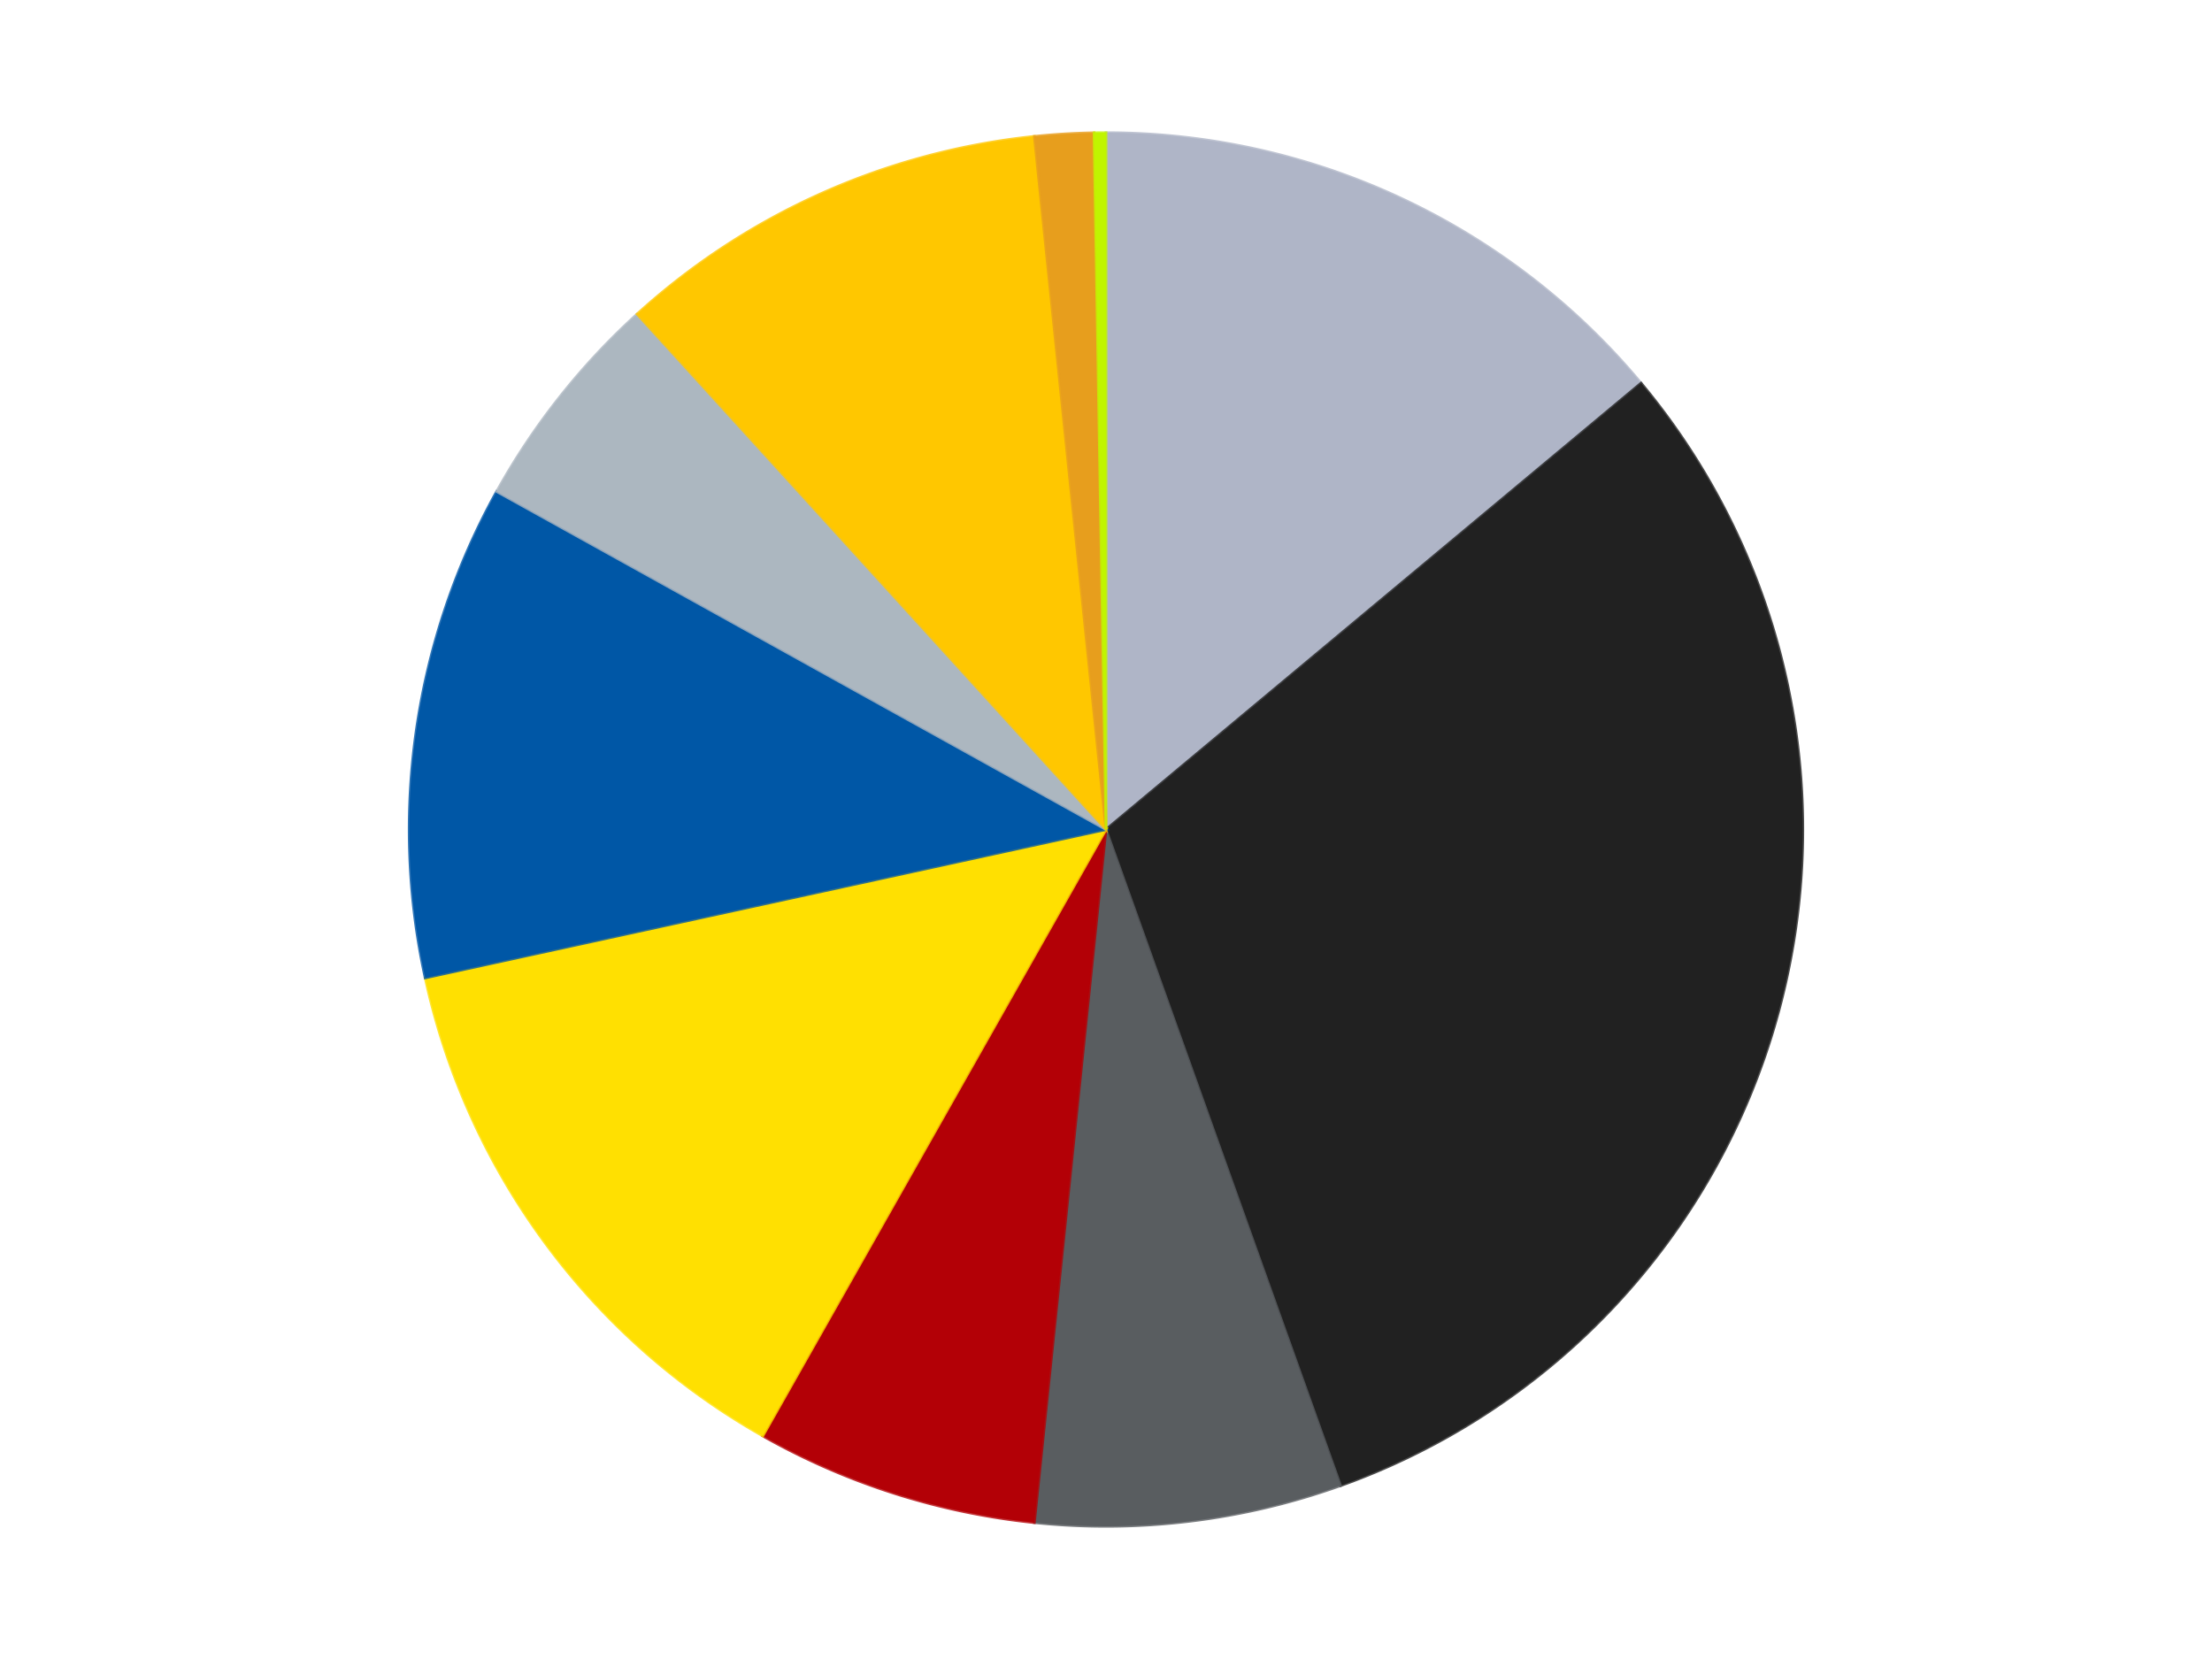
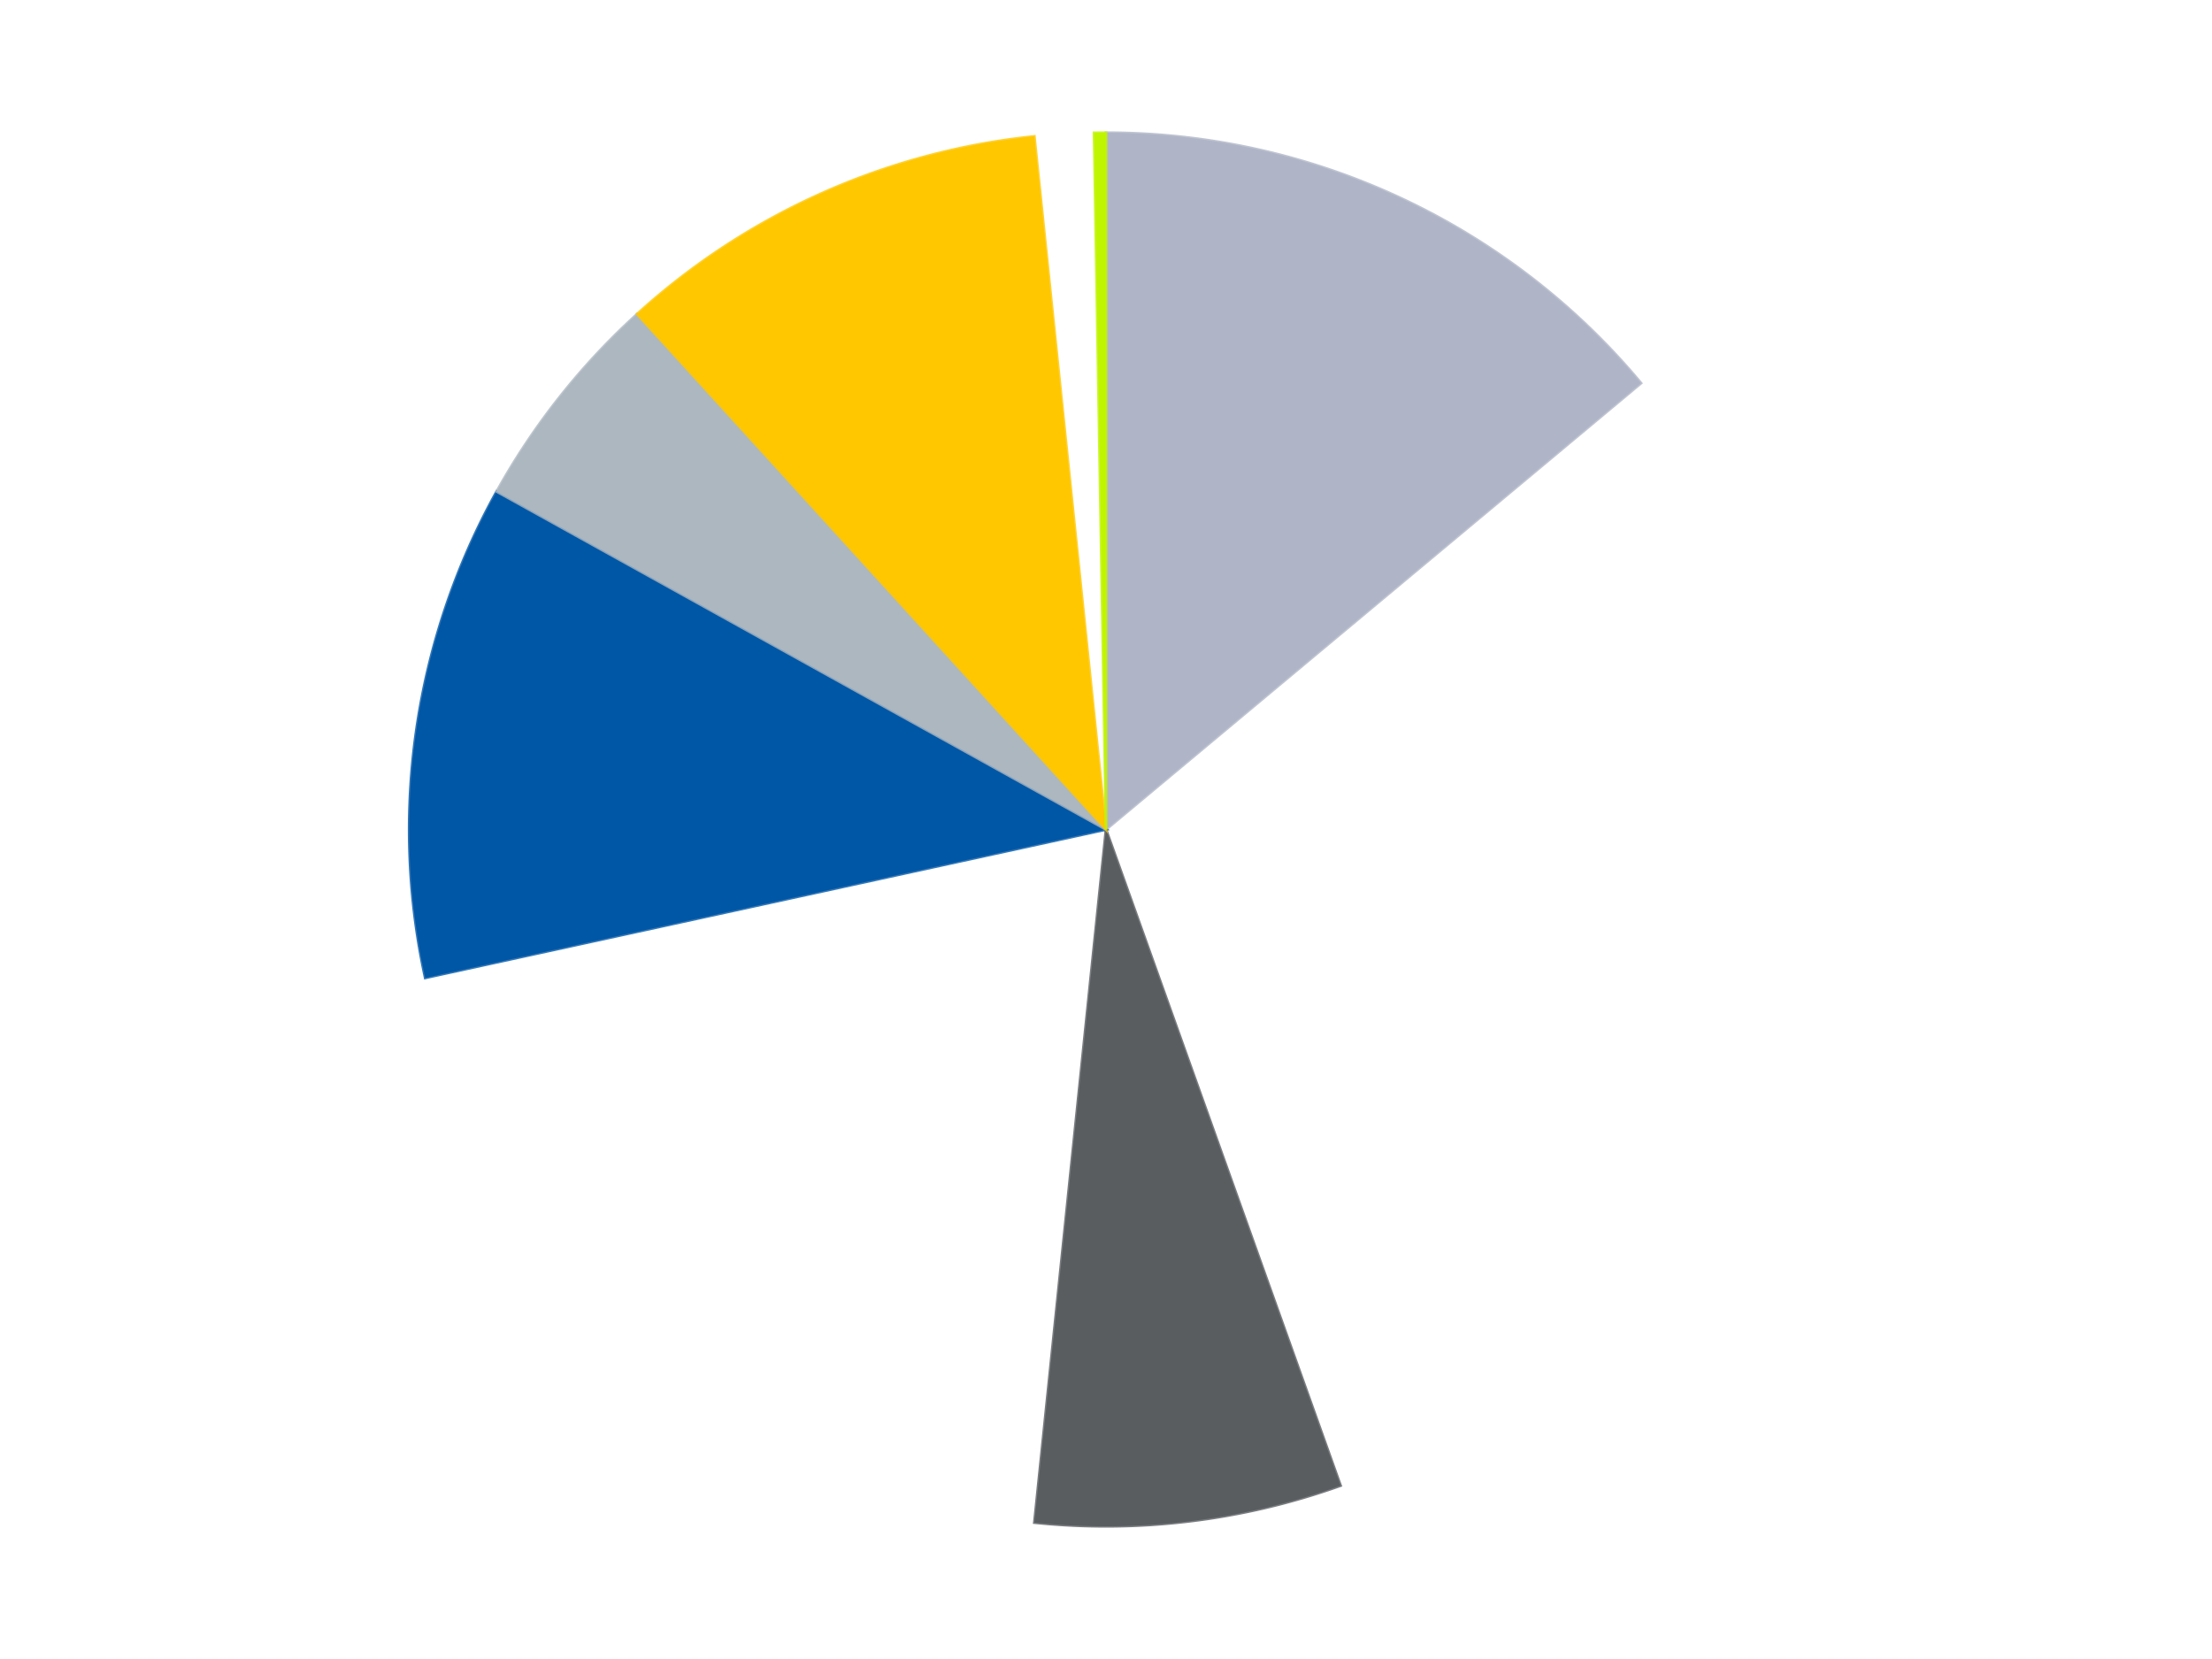
<svg xmlns="http://www.w3.org/2000/svg" xmlns:xlink="http://www.w3.org/1999/xlink" id="chart-ee8bc26b-2509-454f-b75b-cd5a57720276" class="pygal-chart" viewBox="0 0 800 600">
  <defs>
    <style type="text/css">#chart-ee8bc26b-2509-454f-b75b-cd5a57720276{-webkit-user-select:none;-webkit-font-smoothing:antialiased;font-family:Consolas,"Liberation Mono",Menlo,Courier,monospace}#chart-ee8bc26b-2509-454f-b75b-cd5a57720276 .title{font-family:Consolas,"Liberation Mono",Menlo,Courier,monospace;font-size:16px}#chart-ee8bc26b-2509-454f-b75b-cd5a57720276 .legends .legend text{font-family:Consolas,"Liberation Mono",Menlo,Courier,monospace;font-size:14px}#chart-ee8bc26b-2509-454f-b75b-cd5a57720276 .axis text{font-family:Consolas,"Liberation Mono",Menlo,Courier,monospace;font-size:10px}#chart-ee8bc26b-2509-454f-b75b-cd5a57720276 .axis text.major{font-family:Consolas,"Liberation Mono",Menlo,Courier,monospace;font-size:10px}#chart-ee8bc26b-2509-454f-b75b-cd5a57720276 .text-overlay text.value{font-family:Consolas,"Liberation Mono",Menlo,Courier,monospace;font-size:16px}#chart-ee8bc26b-2509-454f-b75b-cd5a57720276 .text-overlay text.label{font-family:Consolas,"Liberation Mono",Menlo,Courier,monospace;font-size:10px}#chart-ee8bc26b-2509-454f-b75b-cd5a57720276 .tooltip{font-family:Consolas,"Liberation Mono",Menlo,Courier,monospace;font-size:14px}#chart-ee8bc26b-2509-454f-b75b-cd5a57720276 text.no_data{font-family:Consolas,"Liberation Mono",Menlo,Courier,monospace;font-size:64px}
#chart-ee8bc26b-2509-454f-b75b-cd5a57720276{background-color:transparent}#chart-ee8bc26b-2509-454f-b75b-cd5a57720276 path,#chart-ee8bc26b-2509-454f-b75b-cd5a57720276 line,#chart-ee8bc26b-2509-454f-b75b-cd5a57720276 rect,#chart-ee8bc26b-2509-454f-b75b-cd5a57720276 circle{-webkit-transition:150ms;-moz-transition:150ms;transition:150ms}#chart-ee8bc26b-2509-454f-b75b-cd5a57720276 .graph &gt; .background{fill:transparent}#chart-ee8bc26b-2509-454f-b75b-cd5a57720276 .plot &gt; .background{fill:transparent}#chart-ee8bc26b-2509-454f-b75b-cd5a57720276 .graph{fill:rgba(0,0,0,.87)}#chart-ee8bc26b-2509-454f-b75b-cd5a57720276 text.no_data{fill:rgba(0,0,0,1)}#chart-ee8bc26b-2509-454f-b75b-cd5a57720276 .title{fill:rgba(0,0,0,1)}#chart-ee8bc26b-2509-454f-b75b-cd5a57720276 .legends .legend text{fill:rgba(0,0,0,.87)}#chart-ee8bc26b-2509-454f-b75b-cd5a57720276 .legends .legend:hover text{fill:rgba(0,0,0,1)}#chart-ee8bc26b-2509-454f-b75b-cd5a57720276 .axis .line{stroke:rgba(0,0,0,1)}#chart-ee8bc26b-2509-454f-b75b-cd5a57720276 .axis .guide.line{stroke:rgba(0,0,0,.54)}#chart-ee8bc26b-2509-454f-b75b-cd5a57720276 .axis .major.line{stroke:rgba(0,0,0,.87)}#chart-ee8bc26b-2509-454f-b75b-cd5a57720276 .axis text.major{fill:rgba(0,0,0,1)}#chart-ee8bc26b-2509-454f-b75b-cd5a57720276 .axis.y .guides:hover .guide.line,#chart-ee8bc26b-2509-454f-b75b-cd5a57720276 .line-graph .axis.x .guides:hover .guide.line,#chart-ee8bc26b-2509-454f-b75b-cd5a57720276 .stackedline-graph .axis.x .guides:hover .guide.line,#chart-ee8bc26b-2509-454f-b75b-cd5a57720276 .xy-graph .axis.x .guides:hover .guide.line{stroke:rgba(0,0,0,1)}#chart-ee8bc26b-2509-454f-b75b-cd5a57720276 .axis .guides:hover text{fill:rgba(0,0,0,1)}#chart-ee8bc26b-2509-454f-b75b-cd5a57720276 .reactive{fill-opacity:1.0;stroke-opacity:.8;stroke-width:1}#chart-ee8bc26b-2509-454f-b75b-cd5a57720276 .ci{stroke:rgba(0,0,0,.87)}#chart-ee8bc26b-2509-454f-b75b-cd5a57720276 .reactive.active,#chart-ee8bc26b-2509-454f-b75b-cd5a57720276 .active .reactive{fill-opacity:0.6;stroke-opacity:.9;stroke-width:4}#chart-ee8bc26b-2509-454f-b75b-cd5a57720276 .ci .reactive.active{stroke-width:1.5}#chart-ee8bc26b-2509-454f-b75b-cd5a57720276 .series text{fill:rgba(0,0,0,1)}#chart-ee8bc26b-2509-454f-b75b-cd5a57720276 .tooltip rect{fill:transparent;stroke:rgba(0,0,0,1);-webkit-transition:opacity 150ms;-moz-transition:opacity 150ms;transition:opacity 150ms}#chart-ee8bc26b-2509-454f-b75b-cd5a57720276 .tooltip .label{fill:rgba(0,0,0,.87)}#chart-ee8bc26b-2509-454f-b75b-cd5a57720276 .tooltip .label{fill:rgba(0,0,0,.87)}#chart-ee8bc26b-2509-454f-b75b-cd5a57720276 .tooltip .legend{font-size:.8em;fill:rgba(0,0,0,.54)}#chart-ee8bc26b-2509-454f-b75b-cd5a57720276 .tooltip .x_label{font-size:.6em;fill:rgba(0,0,0,1)}#chart-ee8bc26b-2509-454f-b75b-cd5a57720276 .tooltip .xlink{font-size:.5em;text-decoration:underline}#chart-ee8bc26b-2509-454f-b75b-cd5a57720276 .tooltip .value{font-size:1.5em}#chart-ee8bc26b-2509-454f-b75b-cd5a57720276 .bound{font-size:.5em}#chart-ee8bc26b-2509-454f-b75b-cd5a57720276 .max-value{font-size:.75em;fill:rgba(0,0,0,.54)}#chart-ee8bc26b-2509-454f-b75b-cd5a57720276 .map-element{fill:transparent;stroke:rgba(0,0,0,.54) !important}#chart-ee8bc26b-2509-454f-b75b-cd5a57720276 .map-element .reactive{fill-opacity:inherit;stroke-opacity:inherit}#chart-ee8bc26b-2509-454f-b75b-cd5a57720276 .color-0,#chart-ee8bc26b-2509-454f-b75b-cd5a57720276 .color-0 a:visited{stroke:#F44336;fill:#F44336}#chart-ee8bc26b-2509-454f-b75b-cd5a57720276 .color-1,#chart-ee8bc26b-2509-454f-b75b-cd5a57720276 .color-1 a:visited{stroke:#3F51B5;fill:#3F51B5}#chart-ee8bc26b-2509-454f-b75b-cd5a57720276 .color-2,#chart-ee8bc26b-2509-454f-b75b-cd5a57720276 .color-2 a:visited{stroke:#009688;fill:#009688}#chart-ee8bc26b-2509-454f-b75b-cd5a57720276 .color-3,#chart-ee8bc26b-2509-454f-b75b-cd5a57720276 .color-3 a:visited{stroke:#FFC107;fill:#FFC107}#chart-ee8bc26b-2509-454f-b75b-cd5a57720276 .color-4,#chart-ee8bc26b-2509-454f-b75b-cd5a57720276 .color-4 a:visited{stroke:#FF5722;fill:#FF5722}#chart-ee8bc26b-2509-454f-b75b-cd5a57720276 .color-5,#chart-ee8bc26b-2509-454f-b75b-cd5a57720276 .color-5 a:visited{stroke:#9C27B0;fill:#9C27B0}#chart-ee8bc26b-2509-454f-b75b-cd5a57720276 .color-6,#chart-ee8bc26b-2509-454f-b75b-cd5a57720276 .color-6 a:visited{stroke:#03A9F4;fill:#03A9F4}#chart-ee8bc26b-2509-454f-b75b-cd5a57720276 .color-7,#chart-ee8bc26b-2509-454f-b75b-cd5a57720276 .color-7 a:visited{stroke:#8BC34A;fill:#8BC34A}#chart-ee8bc26b-2509-454f-b75b-cd5a57720276 .color-8,#chart-ee8bc26b-2509-454f-b75b-cd5a57720276 .color-8 a:visited{stroke:#FF9800;fill:#FF9800}#chart-ee8bc26b-2509-454f-b75b-cd5a57720276 .color-9,#chart-ee8bc26b-2509-454f-b75b-cd5a57720276 .color-9 a:visited{stroke:#E91E63;fill:#E91E63}#chart-ee8bc26b-2509-454f-b75b-cd5a57720276 .text-overlay .color-0 text{fill:black}#chart-ee8bc26b-2509-454f-b75b-cd5a57720276 .text-overlay .color-1 text{fill:black}#chart-ee8bc26b-2509-454f-b75b-cd5a57720276 .text-overlay .color-2 text{fill:black}#chart-ee8bc26b-2509-454f-b75b-cd5a57720276 .text-overlay .color-3 text{fill:black}#chart-ee8bc26b-2509-454f-b75b-cd5a57720276 .text-overlay .color-4 text{fill:black}#chart-ee8bc26b-2509-454f-b75b-cd5a57720276 .text-overlay .color-5 text{fill:black}#chart-ee8bc26b-2509-454f-b75b-cd5a57720276 .text-overlay .color-6 text{fill:black}#chart-ee8bc26b-2509-454f-b75b-cd5a57720276 .text-overlay .color-7 text{fill:black}#chart-ee8bc26b-2509-454f-b75b-cd5a57720276 .text-overlay .color-8 text{fill:black}#chart-ee8bc26b-2509-454f-b75b-cd5a57720276 .text-overlay .color-9 text{fill:black}
#chart-ee8bc26b-2509-454f-b75b-cd5a57720276 text.no_data{text-anchor:middle}#chart-ee8bc26b-2509-454f-b75b-cd5a57720276 .guide.line{fill:none}#chart-ee8bc26b-2509-454f-b75b-cd5a57720276 .centered{text-anchor:middle}#chart-ee8bc26b-2509-454f-b75b-cd5a57720276 .title{text-anchor:middle}#chart-ee8bc26b-2509-454f-b75b-cd5a57720276 .legends .legend text{fill-opacity:1}#chart-ee8bc26b-2509-454f-b75b-cd5a57720276 .axis.x text{text-anchor:middle}#chart-ee8bc26b-2509-454f-b75b-cd5a57720276 .axis.x:not(.web) text[transform]{text-anchor:start}#chart-ee8bc26b-2509-454f-b75b-cd5a57720276 .axis.x:not(.web) text[transform].backwards{text-anchor:end}#chart-ee8bc26b-2509-454f-b75b-cd5a57720276 .axis.y text{text-anchor:end}#chart-ee8bc26b-2509-454f-b75b-cd5a57720276 .axis.y text[transform].backwards{text-anchor:start}#chart-ee8bc26b-2509-454f-b75b-cd5a57720276 .axis.y2 text{text-anchor:start}#chart-ee8bc26b-2509-454f-b75b-cd5a57720276 .axis.y2 text[transform].backwards{text-anchor:end}#chart-ee8bc26b-2509-454f-b75b-cd5a57720276 .axis .guide.line{stroke-dasharray:4,4;stroke:black}#chart-ee8bc26b-2509-454f-b75b-cd5a57720276 .axis .major.guide.line{stroke-dasharray:6,6;stroke:black}#chart-ee8bc26b-2509-454f-b75b-cd5a57720276 .horizontal .axis.y .guide.line,#chart-ee8bc26b-2509-454f-b75b-cd5a57720276 .horizontal .axis.y2 .guide.line,#chart-ee8bc26b-2509-454f-b75b-cd5a57720276 .vertical .axis.x .guide.line{opacity:0}#chart-ee8bc26b-2509-454f-b75b-cd5a57720276 .horizontal .axis.always_show .guide.line,#chart-ee8bc26b-2509-454f-b75b-cd5a57720276 .vertical .axis.always_show .guide.line{opacity:1 !important}#chart-ee8bc26b-2509-454f-b75b-cd5a57720276 .axis.y .guides:hover .guide.line,#chart-ee8bc26b-2509-454f-b75b-cd5a57720276 .axis.y2 .guides:hover .guide.line,#chart-ee8bc26b-2509-454f-b75b-cd5a57720276 .axis.x .guides:hover .guide.line{opacity:1}#chart-ee8bc26b-2509-454f-b75b-cd5a57720276 .axis .guides:hover text{opacity:1}#chart-ee8bc26b-2509-454f-b75b-cd5a57720276 .nofill{fill:none}#chart-ee8bc26b-2509-454f-b75b-cd5a57720276 .subtle-fill{fill-opacity:.2}#chart-ee8bc26b-2509-454f-b75b-cd5a57720276 .dot{stroke-width:1px;fill-opacity:1;stroke-opacity:1}#chart-ee8bc26b-2509-454f-b75b-cd5a57720276 .dot.active{stroke-width:5px}#chart-ee8bc26b-2509-454f-b75b-cd5a57720276 .dot.negative{fill:transparent}#chart-ee8bc26b-2509-454f-b75b-cd5a57720276 text,#chart-ee8bc26b-2509-454f-b75b-cd5a57720276 tspan{stroke:none !important}#chart-ee8bc26b-2509-454f-b75b-cd5a57720276 .series text.active{opacity:1}#chart-ee8bc26b-2509-454f-b75b-cd5a57720276 .tooltip rect{fill-opacity:.95;stroke-width:.5}#chart-ee8bc26b-2509-454f-b75b-cd5a57720276 .tooltip text{fill-opacity:1}#chart-ee8bc26b-2509-454f-b75b-cd5a57720276 .showable{visibility:hidden}#chart-ee8bc26b-2509-454f-b75b-cd5a57720276 .showable.shown{visibility:visible}#chart-ee8bc26b-2509-454f-b75b-cd5a57720276 .gauge-background{fill:rgba(229,229,229,1);stroke:none}#chart-ee8bc26b-2509-454f-b75b-cd5a57720276 .bg-lines{stroke:transparent;stroke-width:2px}</style>
    <script type="text/javascript">window.pygal = window.pygal || {};window.pygal.config = window.pygal.config || {};window.pygal.config['ee8bc26b-2509-454f-b75b-cd5a57720276'] = {"allow_interruptions": false, "box_mode": "extremes", "classes": ["pygal-chart"], "css": ["file://style.css", "file://graph.css"], "defs": [], "disable_xml_declaration": false, "dots_size": 2.5, "dynamic_print_values": false, "explicit_size": false, "fill": false, "force_uri_protocol": "https", "formatter": null, "half_pie": false, "height": 600, "include_x_axis": false, "inner_radius": 0, "interpolate": null, "interpolation_parameters": {}, "interpolation_precision": 250, "inverse_y_axis": false, "js": ["//kozea.github.io/pygal.js/2.0.x/pygal-tooltips.min.js"], "legend_at_bottom": false, "legend_at_bottom_columns": null, "legend_box_size": 12, "logarithmic": false, "margin": 20, "margin_bottom": null, "margin_left": null, "margin_right": null, "margin_top": null, "max_scale": 16, "min_scale": 4, "missing_value_fill_truncation": "x", "no_data_text": "No data", "no_prefix": false, "order_min": null, "pretty_print": false, "print_labels": false, "print_values": false, "print_values_position": "center", "print_zeroes": true, "range": null, "rounded_bars": null, "secondary_range": null, "show_dots": true, "show_legend": false, "show_minor_x_labels": true, "show_minor_y_labels": true, "show_only_major_dots": false, "show_x_guides": false, "show_x_labels": true, "show_y_guides": true, "show_y_labels": true, "spacing": 10, "stack_from_top": false, "strict": false, "stroke": true, "stroke_style": null, "style": {"background": "transparent", "ci_colors": [], "colors": ["#F44336", "#3F51B5", "#009688", "#FFC107", "#FF5722", "#9C27B0", "#03A9F4", "#8BC34A", "#FF9800", "#E91E63", "#2196F3", "#4CAF50", "#FFEB3B", "#673AB7", "#00BCD4", "#CDDC39", "#9E9E9E", "#607D8B"], "dot_opacity": "1", "font_family": "Consolas, \"Liberation Mono\", Menlo, Courier, monospace", "foreground": "rgba(0, 0, 0, .87)", "foreground_strong": "rgba(0, 0, 0, 1)", "foreground_subtle": "rgba(0, 0, 0, .54)", "guide_stroke_color": "black", "guide_stroke_dasharray": "4,4", "label_font_family": "Consolas, \"Liberation Mono\", Menlo, Courier, monospace", "label_font_size": 10, "legend_font_family": "Consolas, \"Liberation Mono\", Menlo, Courier, monospace", "legend_font_size": 14, "major_guide_stroke_color": "black", "major_guide_stroke_dasharray": "6,6", "major_label_font_family": "Consolas, \"Liberation Mono\", Menlo, Courier, monospace", "major_label_font_size": 10, "no_data_font_family": "Consolas, \"Liberation Mono\", Menlo, Courier, monospace", "no_data_font_size": 64, "opacity": "1.0", "opacity_hover": "0.6", "plot_background": "transparent", "stroke_opacity": ".8", "stroke_opacity_hover": ".9", "stroke_width": "1", "stroke_width_hover": "4", "title_font_family": "Consolas, \"Liberation Mono\", Menlo, Courier, monospace", "title_font_size": 16, "tooltip_font_family": "Consolas, \"Liberation Mono\", Menlo, Courier, monospace", "tooltip_font_size": 14, "transition": "150ms", "value_background": "rgba(229, 229, 229, 1)", "value_colors": [], "value_font_family": "Consolas, \"Liberation Mono\", Menlo, Courier, monospace", "value_font_size": 16, "value_label_font_family": "Consolas, \"Liberation Mono\", Menlo, Courier, monospace", "value_label_font_size": 10}, "title": null, "tooltip_border_radius": 0, "tooltip_fancy_mode": true, "truncate_label": null, "truncate_legend": null, "width": 800, "x_label_rotation": 0, "x_labels": null, "x_labels_major": null, "x_labels_major_count": null, "x_labels_major_every": null, "x_title": null, "xrange": null, "y_label_rotation": 0, "y_labels": null, "y_labels_major": null, "y_labels_major_count": null, "y_labels_major_every": null, "y_title": null, "zero": 0, "legends": ["Light Bluish Gray", "Black", "Dark Bluish Gray", "Red", "Yellow", "Blue", "Pearl Light Gray", "Bright Light Orange", "Pearl Gold", "Trans-Neon Green"]}</script>
    <script type="text/javascript" xlink:href="https://kozea.github.io/pygal.js/2.0.x/pygal-tooltips.min.js" />
  </defs>
  <title>Pygal</title>
  <g class="graph pie-graph vertical">
-     <rect x="0" y="0" width="800" height="600" class="background" />
    <g transform="translate(20, 20)" class="plot">
      <rect x="0" y="0" width="760" height="560" class="background" />
      <g class="series serie-0 color-0">
        <g class="slices">
          <g class="slice" style="fill: #AFB5C7; stroke: #AFB5C7">
            <path d="M380 28 A252 252 0 0 1 573.506 118.571 L380 280 A0 0 0 0 0 380 280 z" class="slice reactive tooltip-trigger" />
            <desc class="value">51</desc>
            <desc class="x centered">433.4132132294424</desc>
            <desc class="y centered">165.88151485186057</desc>
          </g>
        </g>
      </g>
      <g class="series serie-1 color-1">
        <g class="slices">
          <g class="slice" style="fill: #212121; stroke: #212121">
-             <path d="M573.506 118.571 A252 252 0 0 1 464.833 517.292 L380 280 A0 0 0 0 0 380 280 z" class="slice reactive tooltip-trigger" />
            <desc class="value">112</desc>
            <desc class="x centered">501.56557313017436</desc>
            <desc class="y centered">313.1332375347208</desc>
          </g>
        </g>
      </g>
      <g class="series serie-2 color-2">
        <g class="slices">
          <g class="slice" style="fill: #595D60; stroke: #595D60">
            <path d="M464.833 517.292 A252 252 0 0 1 354.089 530.664 L380 280 A0 0 0 0 0 380 280 z" class="slice reactive tooltip-trigger" />
            <desc class="value">26</desc>
            <desc class="x centered">395.10503022970266</desc>
            <desc class="y centered">405.09131889048</desc>
          </g>
        </g>
      </g>
      <g class="series serie-3 color-3">
        <g class="slices">
          <g class="slice" style="fill: #B30006; stroke: #B30006">
-             <path d="M354.089 530.664 A252 252 0 0 1 255.878 499.312 L380 280 A0 0 0 0 0 380 280 z" class="slice reactive tooltip-trigger" />
            <desc class="value">24</desc>
            <desc class="x centered">341.6815311267328</desc>
            <desc class="y centered">400.0320579812262</desc>
          </g>
        </g>
      </g>
      <g class="series serie-4 color-4">
        <g class="slices">
          <g class="slice" style="fill: #FFE001; stroke: #FFE001">
-             <path d="M255.878 499.312 A252 252 0 0 1 133.78 333.663 L380 280 A0 0 0 0 0 380 280 z" class="slice reactive tooltip-trigger" />
            <desc class="value">49</desc>
            <desc class="x centered">278.57482484464333</desc>
            <desc class="y centered">354.75917231153124</desc>
          </g>
        </g>
      </g>
      <g class="series serie-5 color-5">
        <g class="slices">
          <g class="slice" style="fill: #0057A6; stroke: #0057A6">
            <path d="M133.78 333.663 A252 252 0 0 1 159.631 157.765 L380 280 A0 0 0 0 0 380 280 z" class="slice reactive tooltip-trigger" />
            <desc class="value">42</desc>
            <desc class="x centered">255.33907595951996</desc>
            <desc class="y centered">261.6791371007351</desc>
          </g>
        </g>
      </g>
      <g class="series serie-6 color-6">
        <g class="slices">
          <g class="slice" style="fill: #ACB7C0; stroke: #ACB7C0">
            <path d="M159.631 157.765 A252 252 0 0 1 210.417 93.598 L380 280 A0 0 0 0 0 380 280 z" class="slice reactive tooltip-trigger" />
            <desc class="value">19</desc>
            <desc class="x centered">281.2009043713345</desc>
            <desc class="y centered">201.80320528974468</desc>
          </g>
        </g>
      </g>
      <g class="series serie-7 color-7">
        <g class="slices">
          <g class="slice" style="fill: #FFC700; stroke: #FFC700">
            <path d="M210.417 93.598 A252 252 0 0 1 354.089 29.336 L380 280 A0 0 0 0 0 380 280 z" class="slice reactive tooltip-trigger" />
            <desc class="value">37</desc>
            <desc class="x centered">328.5536528772695</desc>
            <desc class="y centered">164.9814216409909</desc>
          </g>
        </g>
      </g>
      <g class="series serie-8 color-8">
        <g class="slices">
          <g class="slice" style="fill: #E79E1D; stroke: #E79E1D">
-             <path d="M354.089 29.336 A252 252 0 0 1 375.674 28.037 L380 280 A0 0 0 0 0 380 280 z" class="slice reactive tooltip-trigger" />
            <desc class="value">5</desc>
            <desc class="x centered">372.43383122711657</desc>
            <desc class="y centered">154.22737543447602</desc>
          </g>
        </g>
      </g>
      <g class="series serie-9 color-9">
        <g class="slices">
          <g class="slice" style="fill: #C0F500; stroke: #C0F500">
            <path d="M375.674 28.037 A252 252 0 0 1 380 28 L380 280 A0 0 0 0 0 380 280 z" class="slice reactive tooltip-trigger" />
            <desc class="value">1</desc>
            <desc class="x centered">378.9184813836572</desc>
            <desc class="y centered">154.00464168278856</desc>
          </g>
        </g>
      </g>
    </g>
    <g class="titles" />
    <g transform="translate(20, 20)" class="plot overlay">
      <g class="series serie-0 color-0" />
      <g class="series serie-1 color-1" />
      <g class="series serie-2 color-2" />
      <g class="series serie-3 color-3" />
      <g class="series serie-4 color-4" />
      <g class="series serie-5 color-5" />
      <g class="series serie-6 color-6" />
      <g class="series serie-7 color-7" />
      <g class="series serie-8 color-8" />
      <g class="series serie-9 color-9" />
    </g>
    <g transform="translate(20, 20)" class="plot text-overlay">
      <g class="series serie-0 color-0" />
      <g class="series serie-1 color-1" />
      <g class="series serie-2 color-2" />
      <g class="series serie-3 color-3" />
      <g class="series serie-4 color-4" />
      <g class="series serie-5 color-5" />
      <g class="series serie-6 color-6" />
      <g class="series serie-7 color-7" />
      <g class="series serie-8 color-8" />
      <g class="series serie-9 color-9" />
    </g>
    <g transform="translate(20, 20)" class="plot tooltip-overlay">
      <g transform="translate(0 0)" style="opacity: 0" class="tooltip">
        <rect rx="0" ry="0" width="0" height="0" class="tooltip-box" />
        <g class="text" />
      </g>
    </g>
  </g>
</svg>